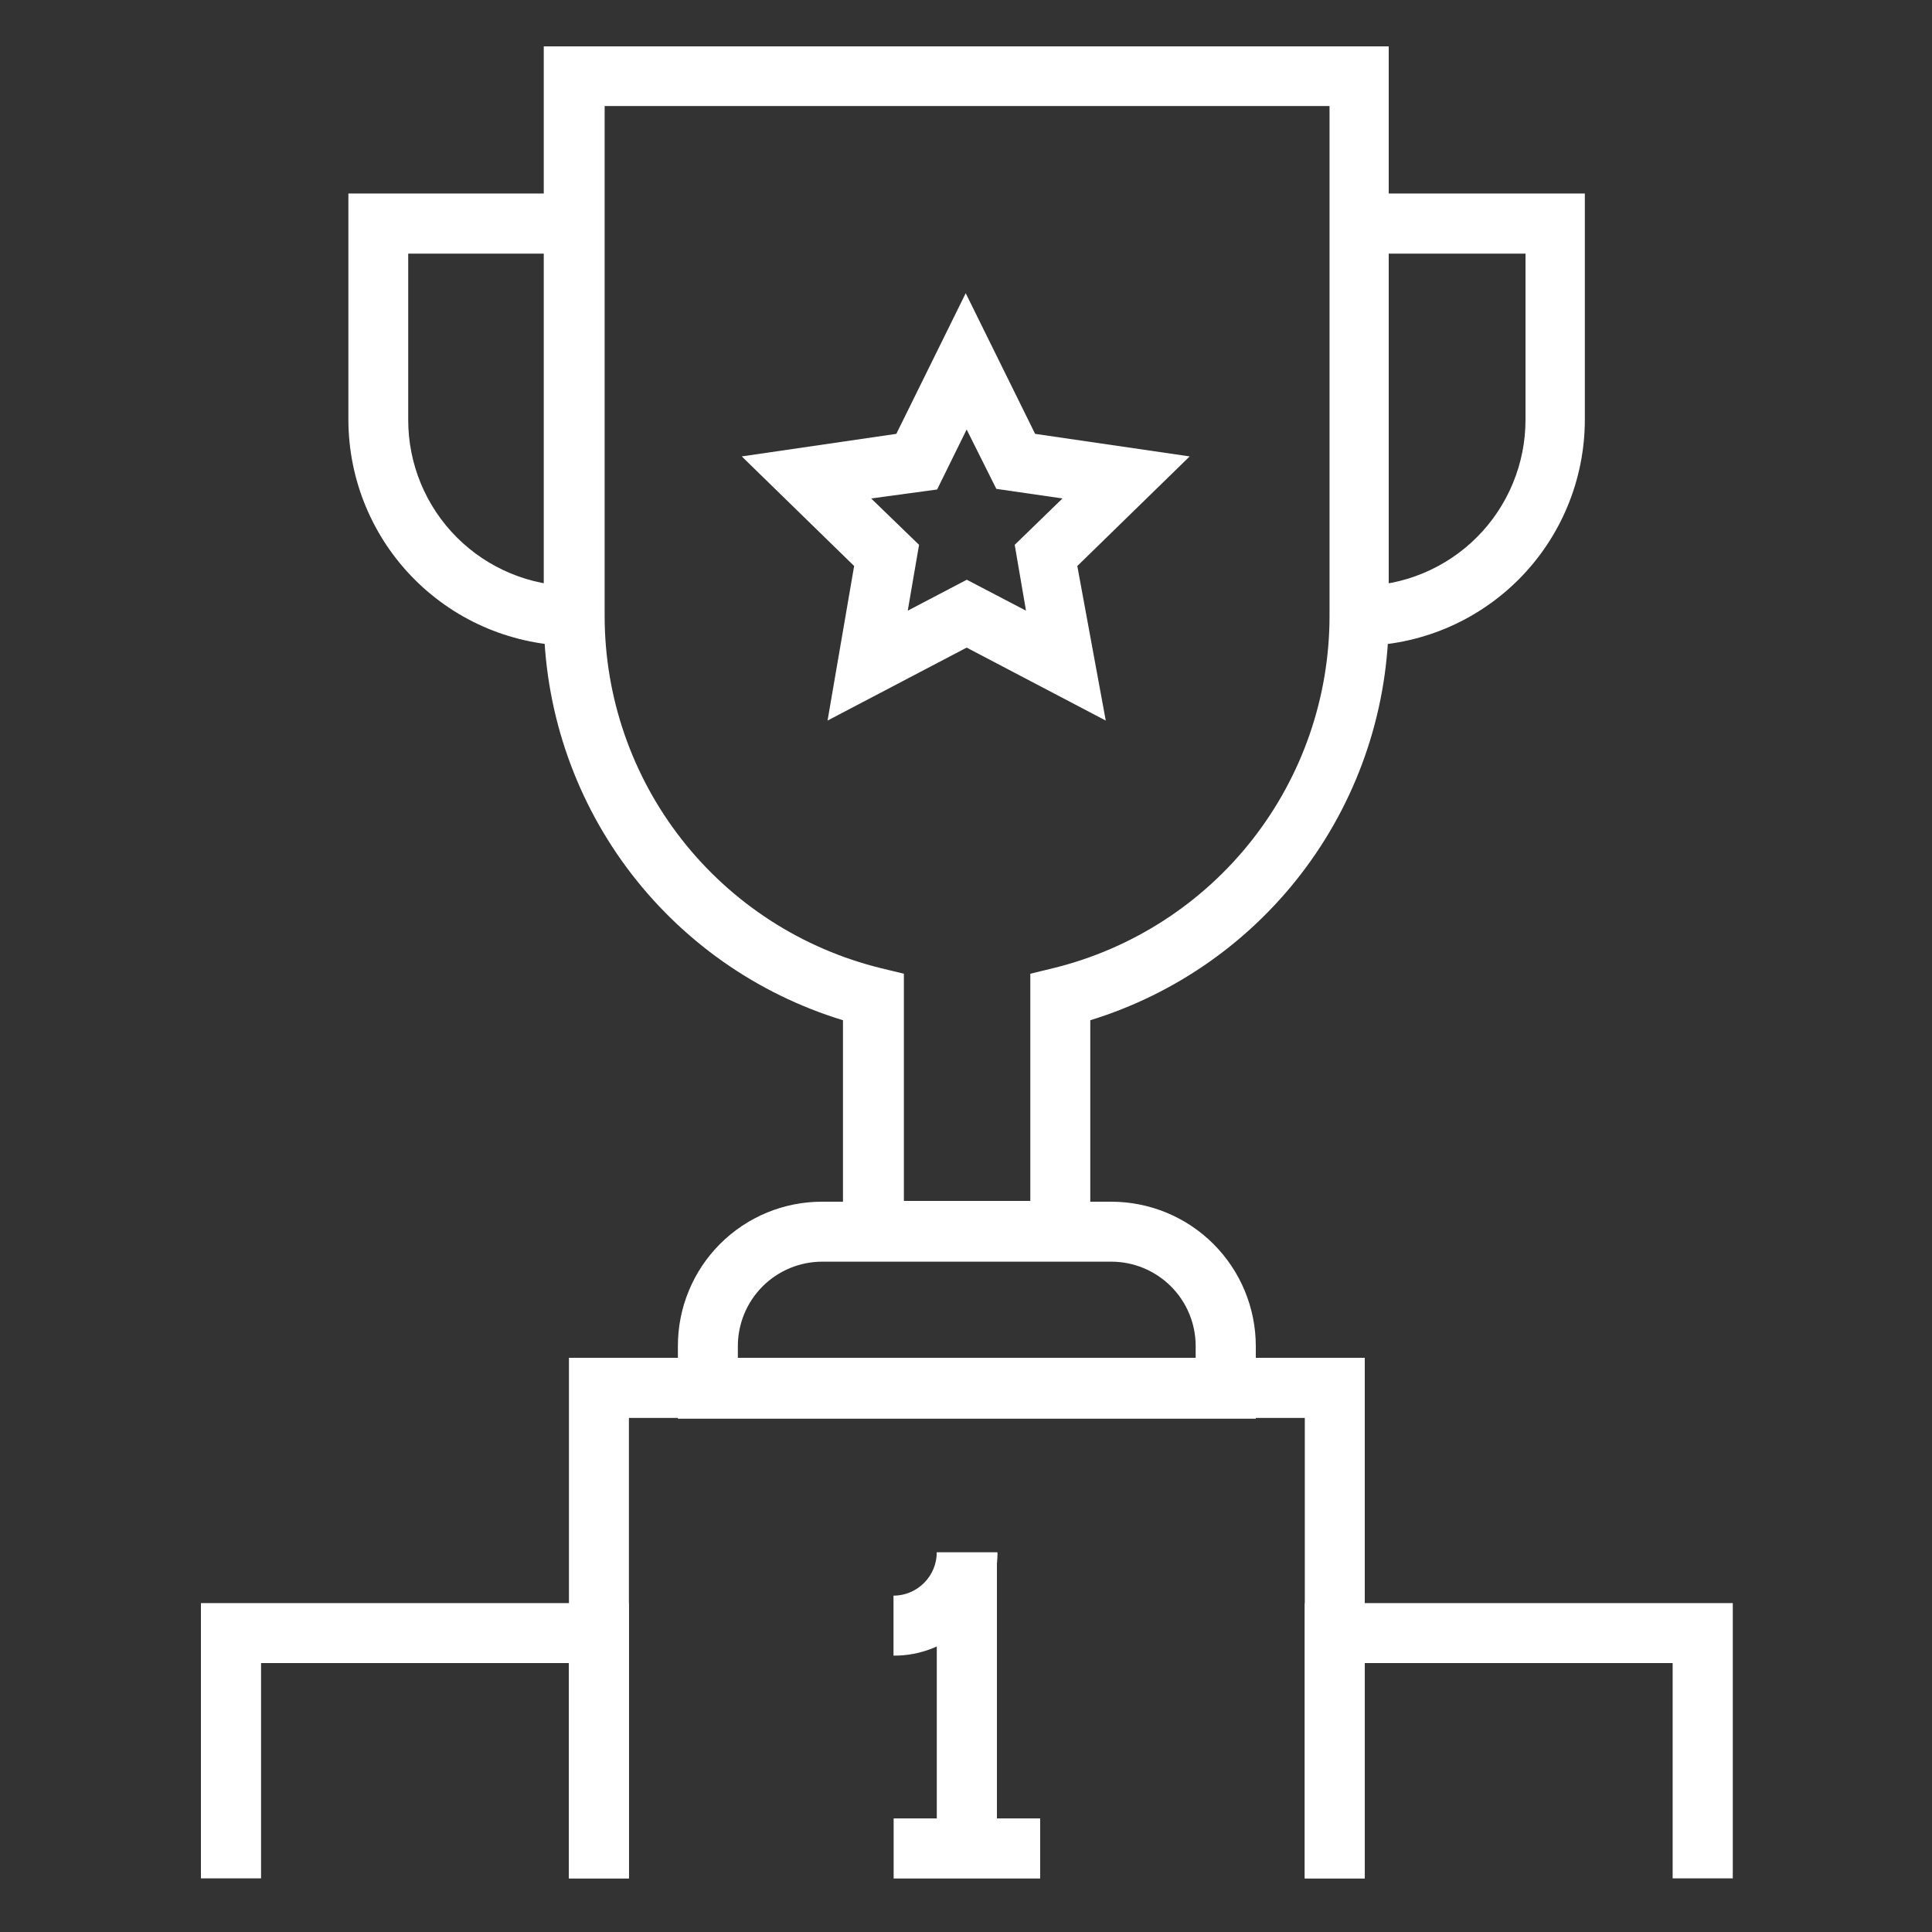
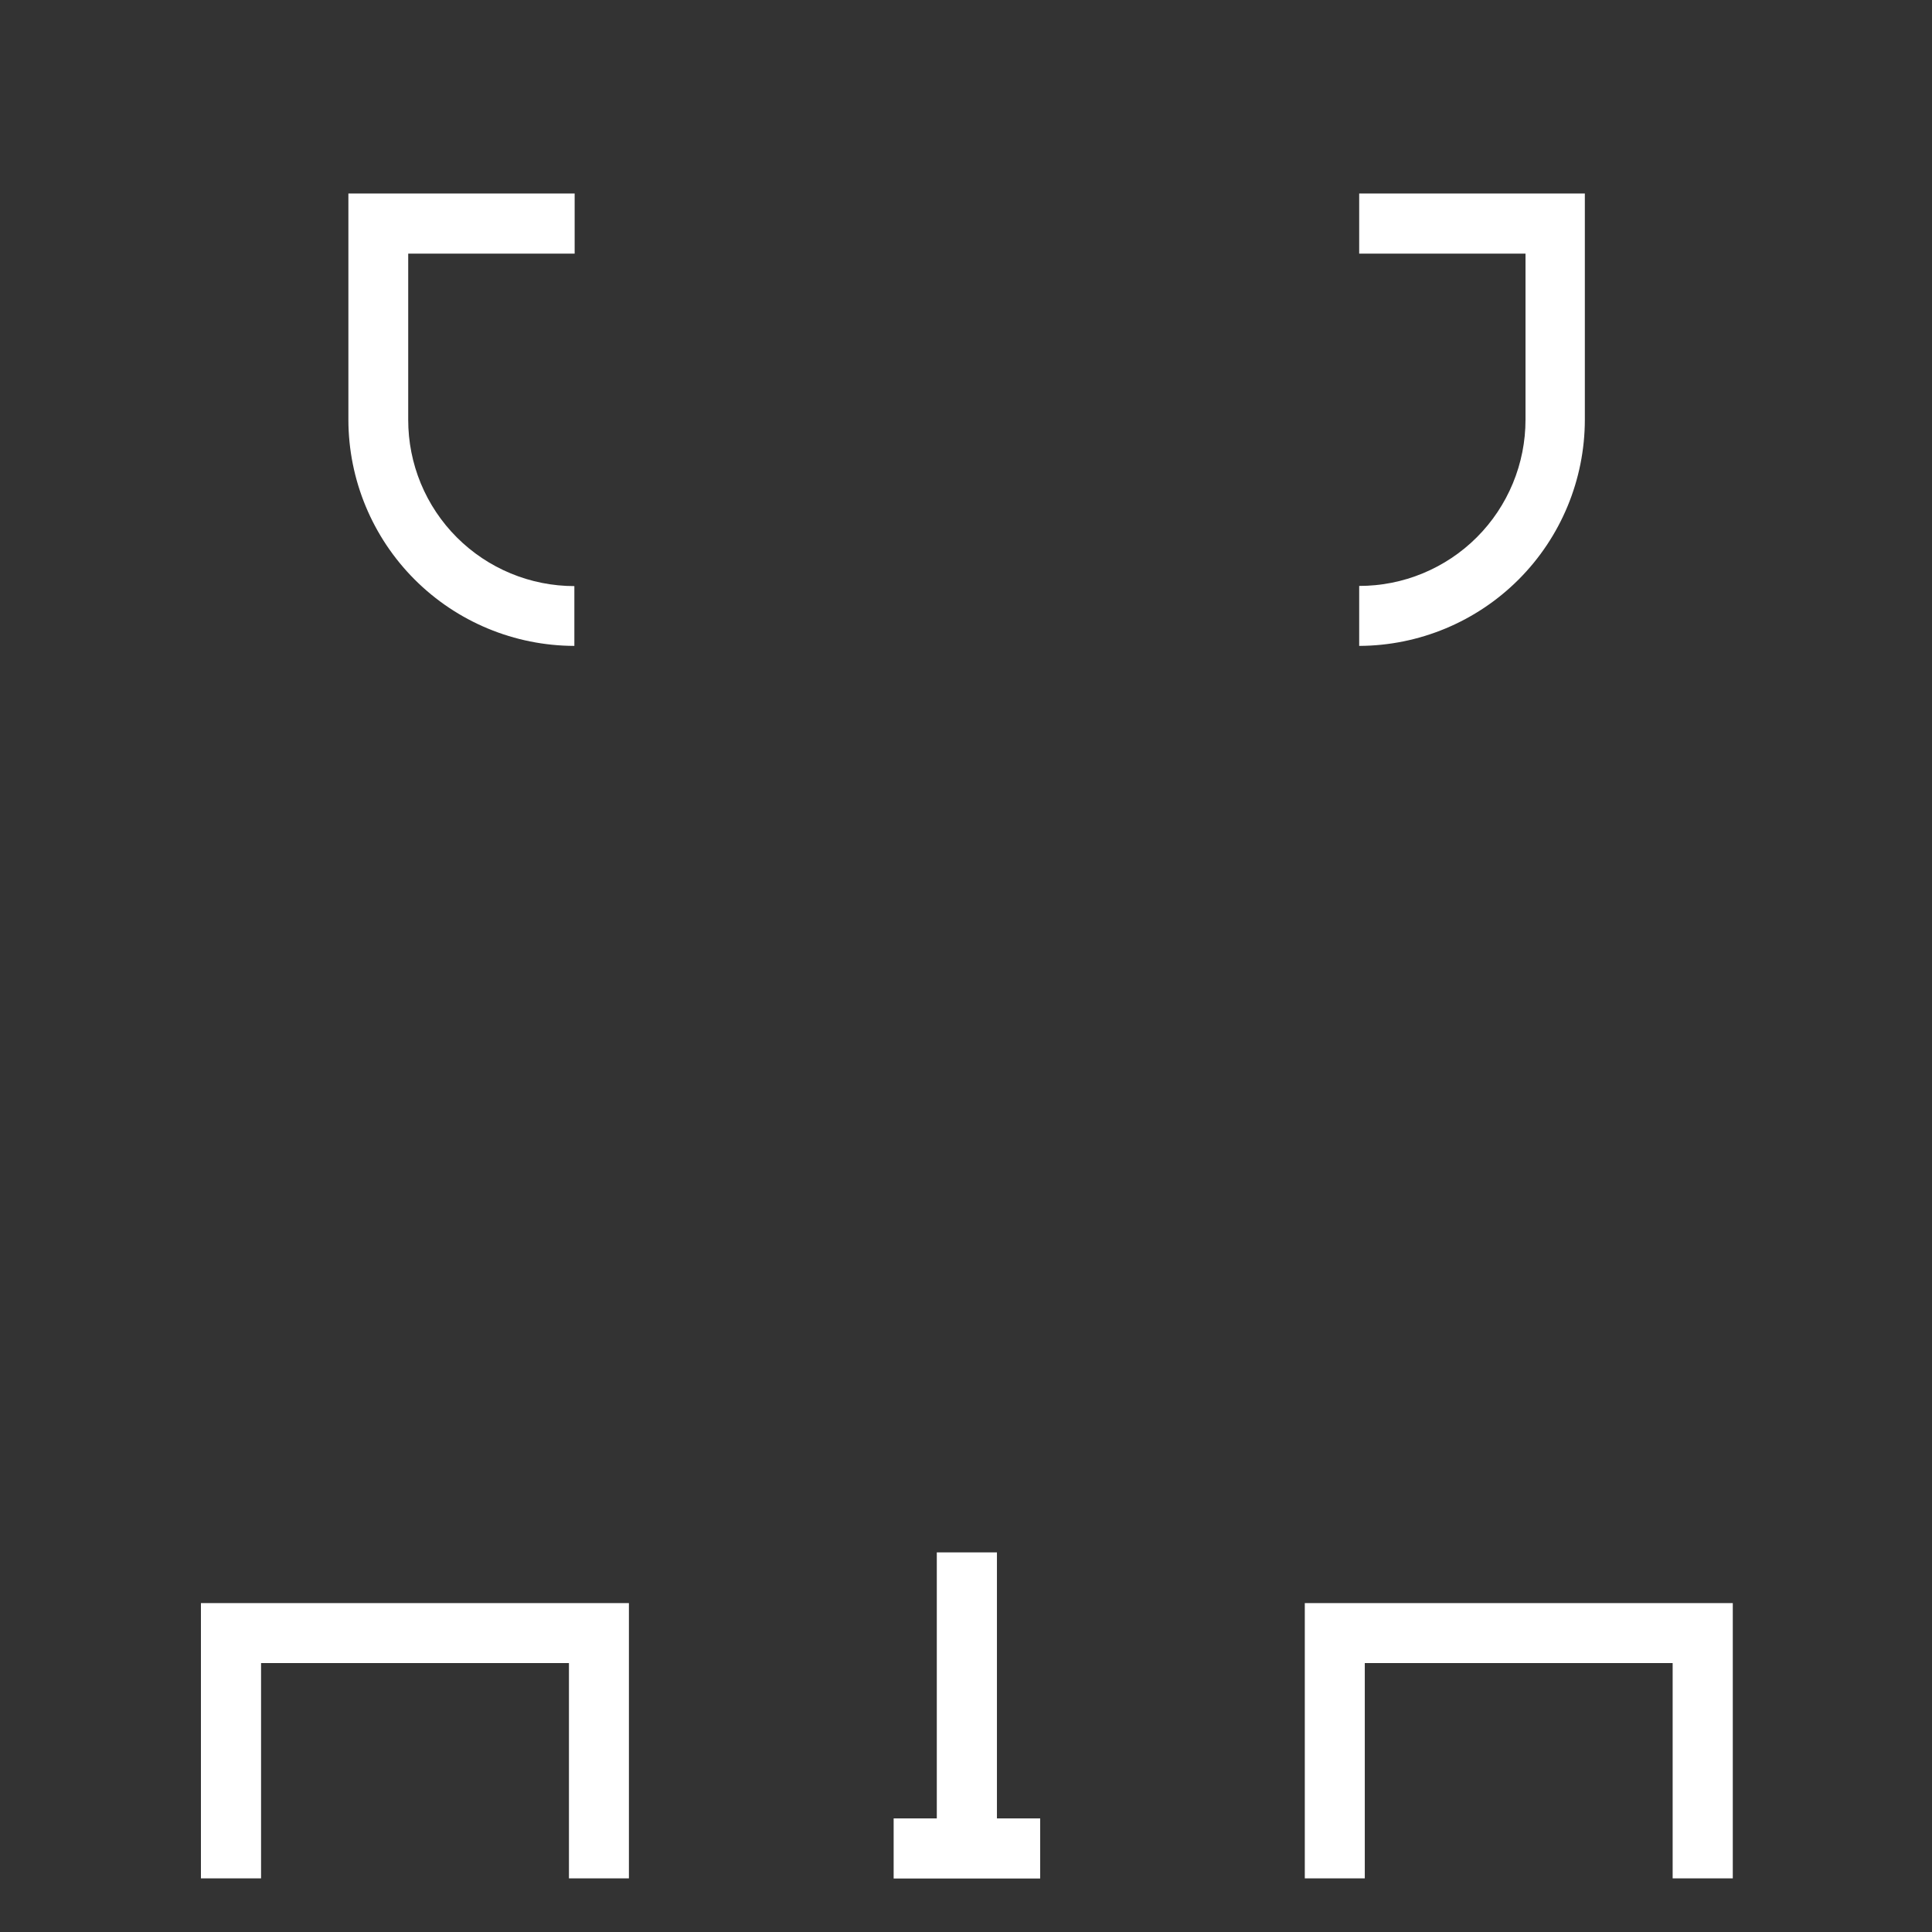
<svg xmlns="http://www.w3.org/2000/svg" width="80" height="80" viewBox="0 0 80 80" fill="none">
  <rect x="0" y="0" width="80" height="80" fill="#333333" stroke="none" />
-   <path d="M45.146 52.211H34.906V42.246C31.32 41.153 28.18 38.936 25.949 35.923C23.718 32.91 22.515 29.259 22.516 25.51V1.92H57.504V25.51C57.506 29.255 56.306 32.901 54.081 35.914C51.857 38.926 48.725 41.145 45.146 42.246V52.211ZM37.428 49.728H42.663V40.32L43.61 40.09C46.874 39.29 49.775 37.419 51.85 34.776C53.924 32.133 55.052 28.87 55.053 25.51V4.39H25.037V25.51C25.038 28.87 26.166 32.133 28.241 34.776C30.316 37.419 33.217 39.29 36.48 40.09L37.428 40.32V49.728Z" fill="white" />
-   <path d="M52 58.745H28.07V55.737C28.069 54.952 28.222 54.174 28.522 53.448C28.822 52.722 29.262 52.062 29.817 51.507C30.373 50.951 31.032 50.511 31.758 50.211C32.484 49.911 33.262 49.758 34.048 49.76H46.016C47.602 49.76 49.123 50.389 50.245 51.51C51.367 52.631 51.998 54.151 52 55.737V58.745ZM30.553 56.262H49.51V55.737C49.51 55.279 49.42 54.824 49.244 54.4C49.069 53.976 48.811 53.591 48.487 53.267C48.162 52.942 47.777 52.685 47.353 52.509C46.929 52.333 46.475 52.243 46.016 52.243H34.048C33.589 52.243 33.135 52.333 32.711 52.509C32.287 52.685 31.901 52.942 31.577 53.267C31.253 53.591 30.995 53.976 30.82 54.4C30.644 54.824 30.553 55.279 30.553 55.737V56.262Z" fill="white" />
  <path d="M56.281 26.745V24.262C57.186 24.263 58.082 24.086 58.917 23.74C59.753 23.394 60.513 22.887 61.153 22.247C61.792 21.608 62.299 20.848 62.645 20.012C62.991 19.176 63.169 18.28 63.168 17.376V10.502H56.281V8.013H65.625V17.382C65.622 19.861 64.637 22.238 62.886 23.993C61.135 25.747 58.76 26.737 56.281 26.745Z" fill="white" />
  <path d="M23.783 26.745C21.302 26.74 18.924 25.752 17.17 23.997C15.416 22.242 14.429 19.863 14.426 17.382V8.013H23.795V10.502H16.903V17.382C16.902 18.286 17.079 19.182 17.424 20.017C17.77 20.853 18.276 21.612 18.915 22.251C19.554 22.891 20.313 23.398 21.148 23.744C21.983 24.09 22.878 24.269 23.783 24.269V26.745Z" fill="white" />
-   <path d="M45.787 29.837L40.027 26.816L34.267 29.837L35.368 23.437L30.715 18.899L37.115 17.965L39.988 12.141L42.862 17.965L49.262 18.899L44.609 23.437L45.787 29.837ZM36.072 20.64L38.056 22.56L37.588 25.286L40.033 24.006L42.484 25.286L42.017 22.56L43.995 20.64L41.256 20.243L40.027 17.785L38.804 20.269L36.072 20.64Z" fill="white" />
-   <path d="M56.512 77.779H54.029V58.713H26.042V77.779H23.559V56.224H56.512V77.779Z" fill="white" />
  <path d="M71.751 77.779H69.261V68.864H56.513V77.779H54.029V66.381H71.751V77.779Z" fill="white" />
  <path d="M26.042 77.779H23.559V68.864H10.81V77.779H8.32V66.381H26.042V77.779Z" fill="white" />
  <path d="M41.281 64.281H38.791V76.537H41.281V64.281Z" fill="white" />
  <path d="M43.071 75.296H37.004V77.785H43.071V75.296Z" fill="white" />
-   <path d="M36.998 68.556V66.073C37.473 66.072 37.928 65.882 38.263 65.546C38.599 65.211 38.788 64.756 38.79 64.281H41.305C41.305 64.845 41.194 65.404 40.977 65.925C40.76 66.445 40.442 66.918 40.042 67.316C39.641 67.713 39.166 68.027 38.644 68.24C38.121 68.453 37.562 68.561 36.998 68.556Z" fill="white" />
</svg>